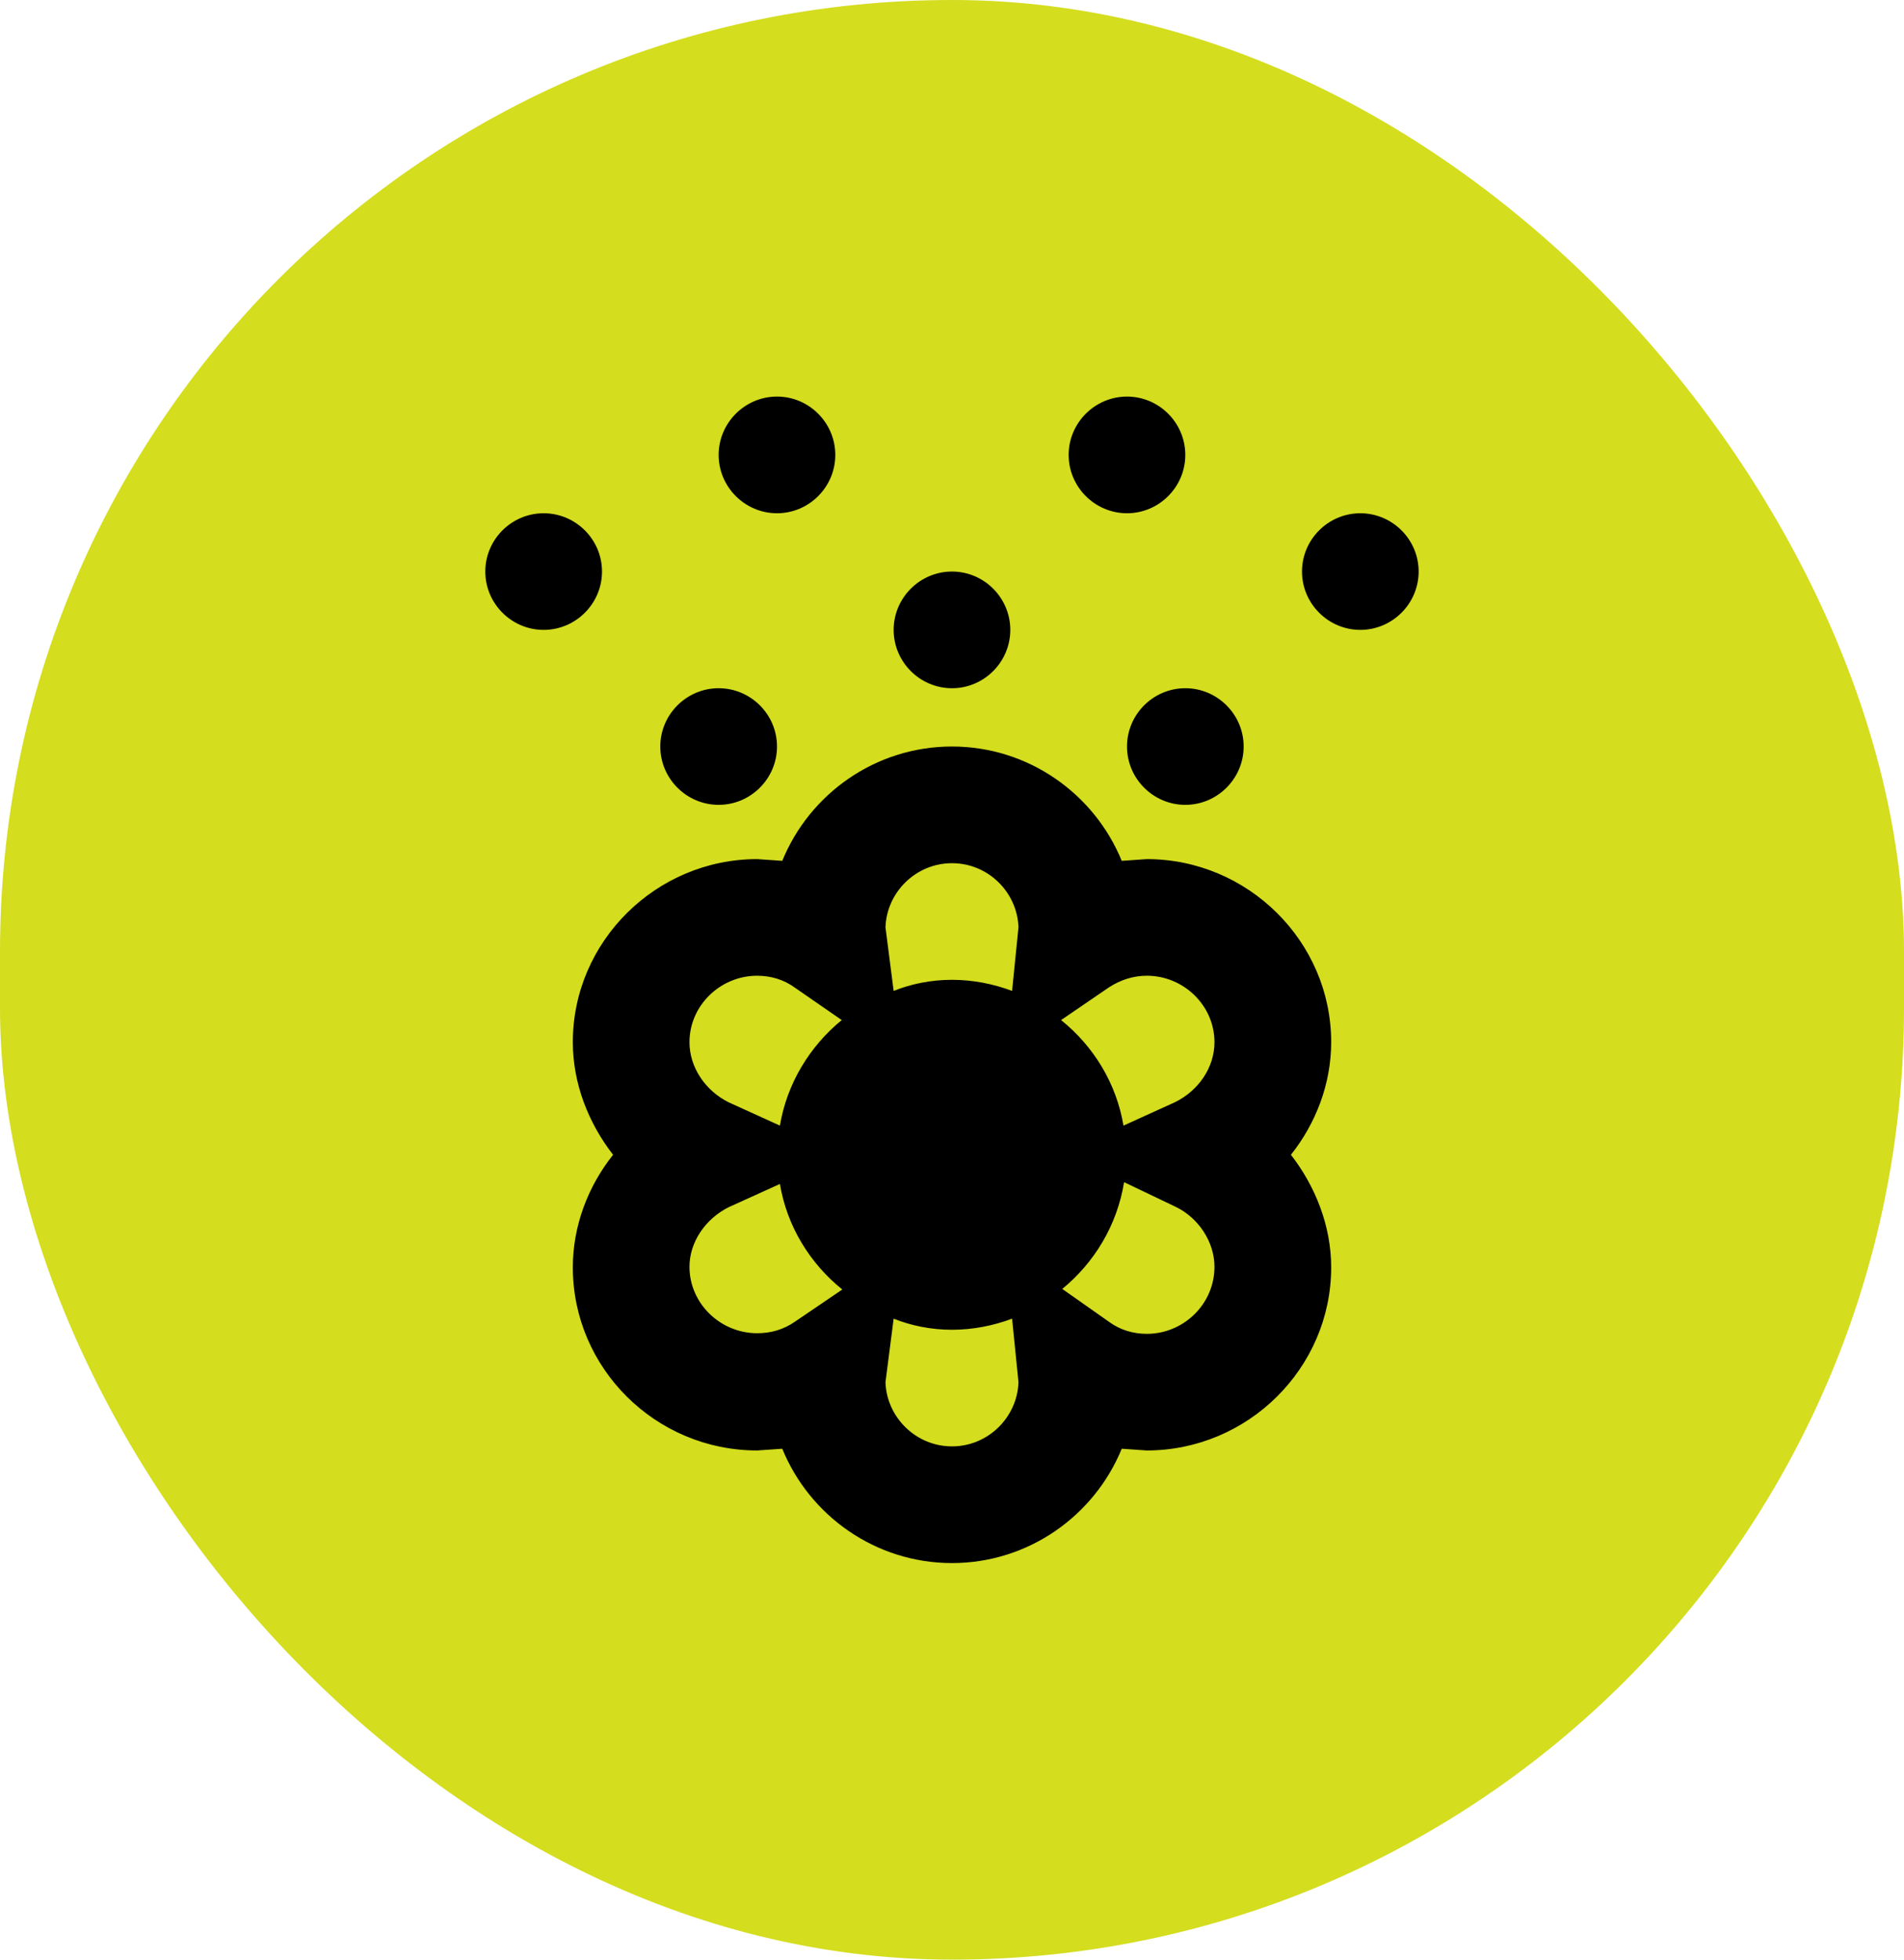
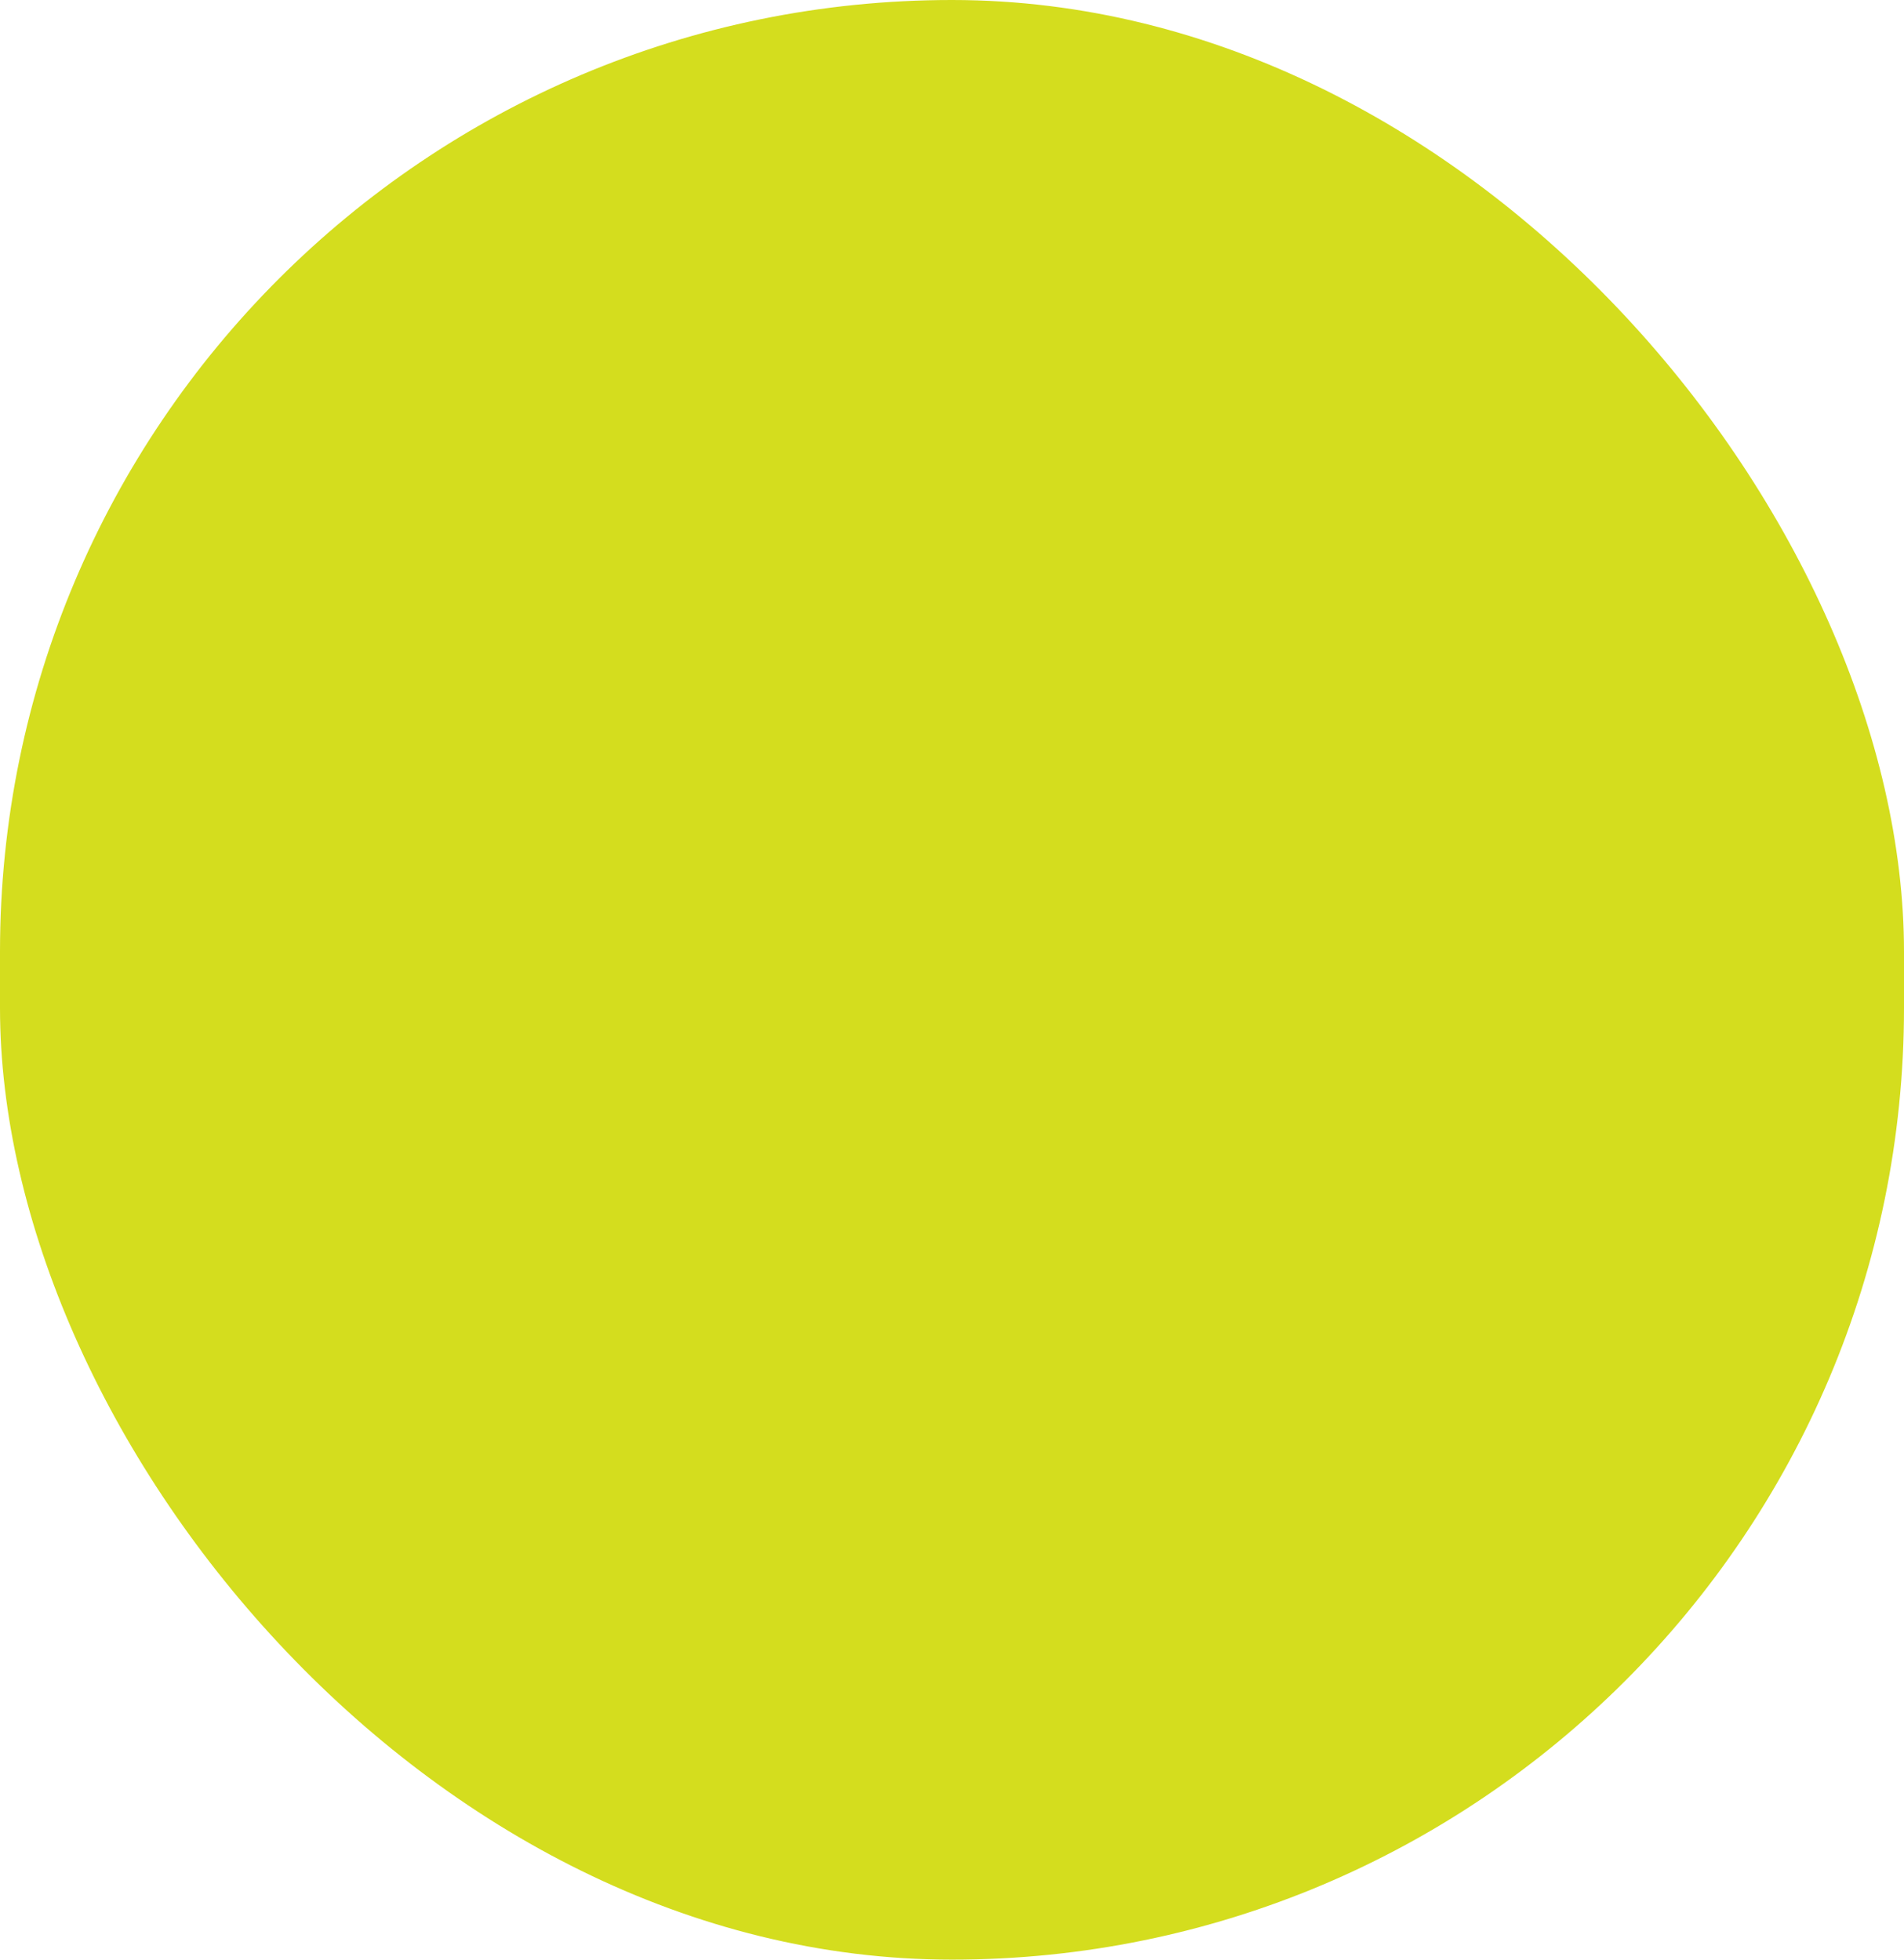
<svg xmlns="http://www.w3.org/2000/svg" fill="none" height="100%" overflow="visible" preserveAspectRatio="none" style="display: block;" viewBox="0 0 34 35" width="100%">
  <g id="exercise_24dp_1F1F1F_FILL0_wght400_GRAD0_opsz24 1">
    <rect fill="#D4DD1E" height="35" rx="17" width="34" />
-     <path d="M15.958 11.25C15.958 10.677 16.427 10.208 17 10.208C17.573 10.208 18.041 10.677 18.041 11.25C18.041 11.823 17.573 12.292 17 12.292C16.427 12.292 15.958 11.823 15.958 11.25ZM12.833 14.375C13.406 14.375 13.875 13.906 13.875 13.333C13.875 12.76 13.406 12.292 12.833 12.292C12.26 12.292 11.791 12.76 11.791 13.333C11.791 13.906 12.26 14.375 12.833 14.375ZM10.75 10.208C10.75 9.635 10.281 9.167 9.708 9.167C9.135 9.167 8.666 9.635 8.666 10.208C8.666 10.781 9.135 11.25 9.708 11.25C10.281 11.25 10.75 10.781 10.75 10.208ZM13.875 9.167C14.448 9.167 14.916 8.698 14.916 8.125C14.916 7.552 14.448 7.083 13.875 7.083C13.302 7.083 12.833 7.552 12.833 8.125C12.833 8.698 13.302 9.167 13.875 9.167ZM20.125 9.167C20.698 9.167 21.166 8.698 21.166 8.125C21.166 7.552 20.698 7.083 20.125 7.083C19.552 7.083 19.083 7.552 19.083 8.125C19.083 8.698 19.552 9.167 20.125 9.167ZM24.291 9.167C23.719 9.167 23.25 9.635 23.25 10.208C23.25 10.781 23.719 11.25 24.291 11.25C24.864 11.25 25.333 10.781 25.333 10.208C25.333 9.635 24.864 9.167 24.291 9.167ZM20.125 13.333C20.125 13.906 20.594 14.375 21.166 14.375C21.739 14.375 22.208 13.906 22.208 13.333C22.208 12.76 21.739 12.292 21.166 12.292C20.594 12.292 20.125 12.76 20.125 13.333ZM23.771 18.614C23.771 19.354 23.5 20.062 23.052 20.625C23.489 21.187 23.771 21.896 23.771 22.635C23.771 24.437 22.281 25.906 20.479 25.906L20.031 25.875C19.541 27.073 18.364 27.917 17 27.917C15.635 27.917 14.458 27.073 13.969 25.875L13.521 25.906C11.708 25.906 10.229 24.437 10.229 22.635C10.229 21.896 10.5 21.187 10.948 20.625C10.51 20.062 10.229 19.354 10.229 18.614C10.229 16.812 11.719 15.344 13.521 15.344L13.969 15.375C14.458 14.177 15.635 13.333 17 13.333C18.364 13.333 19.541 14.177 20.031 15.375L20.479 15.344C22.281 15.344 23.771 16.812 23.771 18.614ZM12.312 18.614C12.312 19.062 12.594 19.479 13.01 19.687L13.927 20.104C14.052 19.354 14.458 18.687 15.031 18.219L14.187 17.635C14 17.5 13.771 17.427 13.521 17.427C12.864 17.427 12.312 17.958 12.312 18.614ZM15.041 23.031C14.458 22.562 14.052 21.896 13.927 21.146L13.01 21.562C12.594 21.771 12.312 22.187 12.312 22.625C12.312 23.281 12.864 23.812 13.521 23.812C13.76 23.812 13.989 23.75 14.198 23.604L15.041 23.031ZM18.187 24.687L18.073 23.552C17.739 23.677 17.375 23.75 17 23.75C16.625 23.75 16.271 23.677 15.958 23.552L15.812 24.687C15.833 25.312 16.354 25.833 17 25.833C17.646 25.833 18.166 25.312 18.187 24.687ZM18.187 16.562C18.166 15.937 17.646 15.417 17 15.417C16.354 15.417 15.833 15.937 15.812 16.562L15.958 17.698C16.271 17.573 16.625 17.5 17 17.5C17.375 17.5 17.739 17.573 18.073 17.698L18.187 16.562ZM21.687 22.625C21.687 22.187 21.406 21.75 20.989 21.552L20.073 21.114C19.948 21.885 19.541 22.552 18.969 23.021L19.812 23.614C20 23.75 20.229 23.823 20.479 23.823C21.135 23.823 21.687 23.292 21.687 22.625ZM21.687 18.614C21.687 17.958 21.135 17.427 20.479 17.427C20.239 17.427 20.01 17.5 19.802 17.635L18.948 18.219C19.531 18.687 19.937 19.354 20.062 20.104L20.979 19.687C21.406 19.479 21.687 19.062 21.687 18.614Z" fill="black" id="Vector" />
  </g>
</svg>